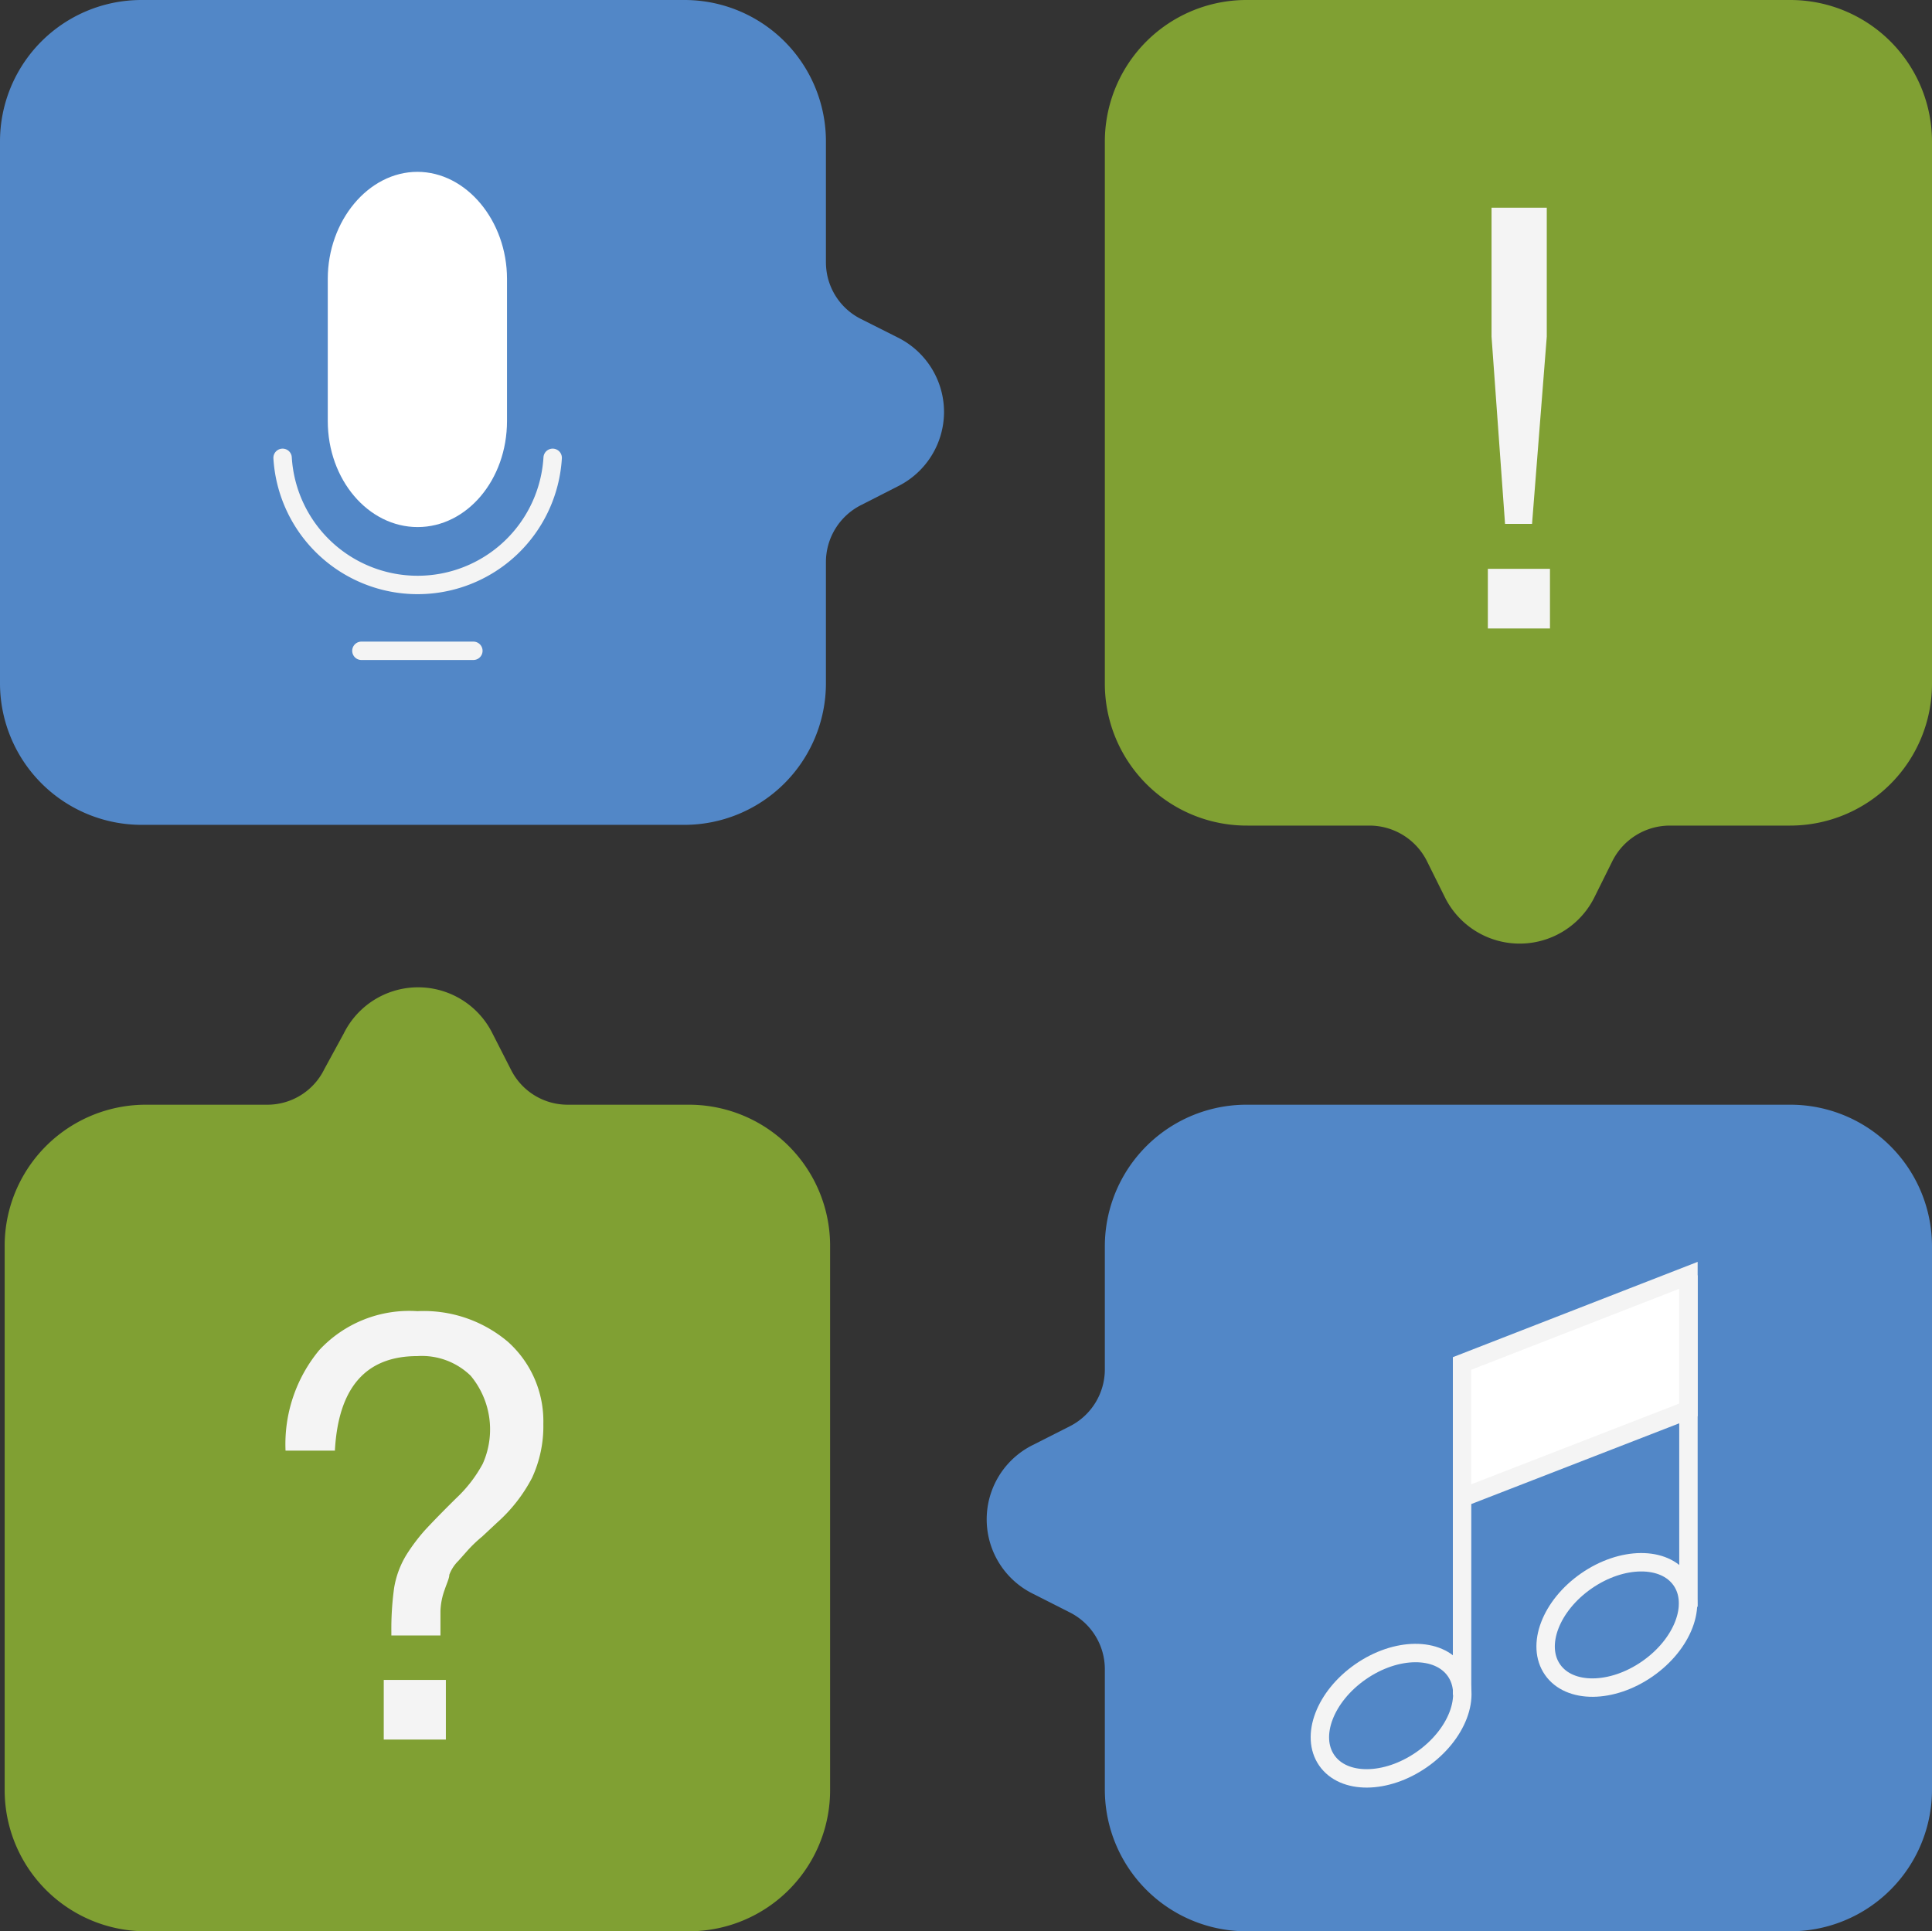
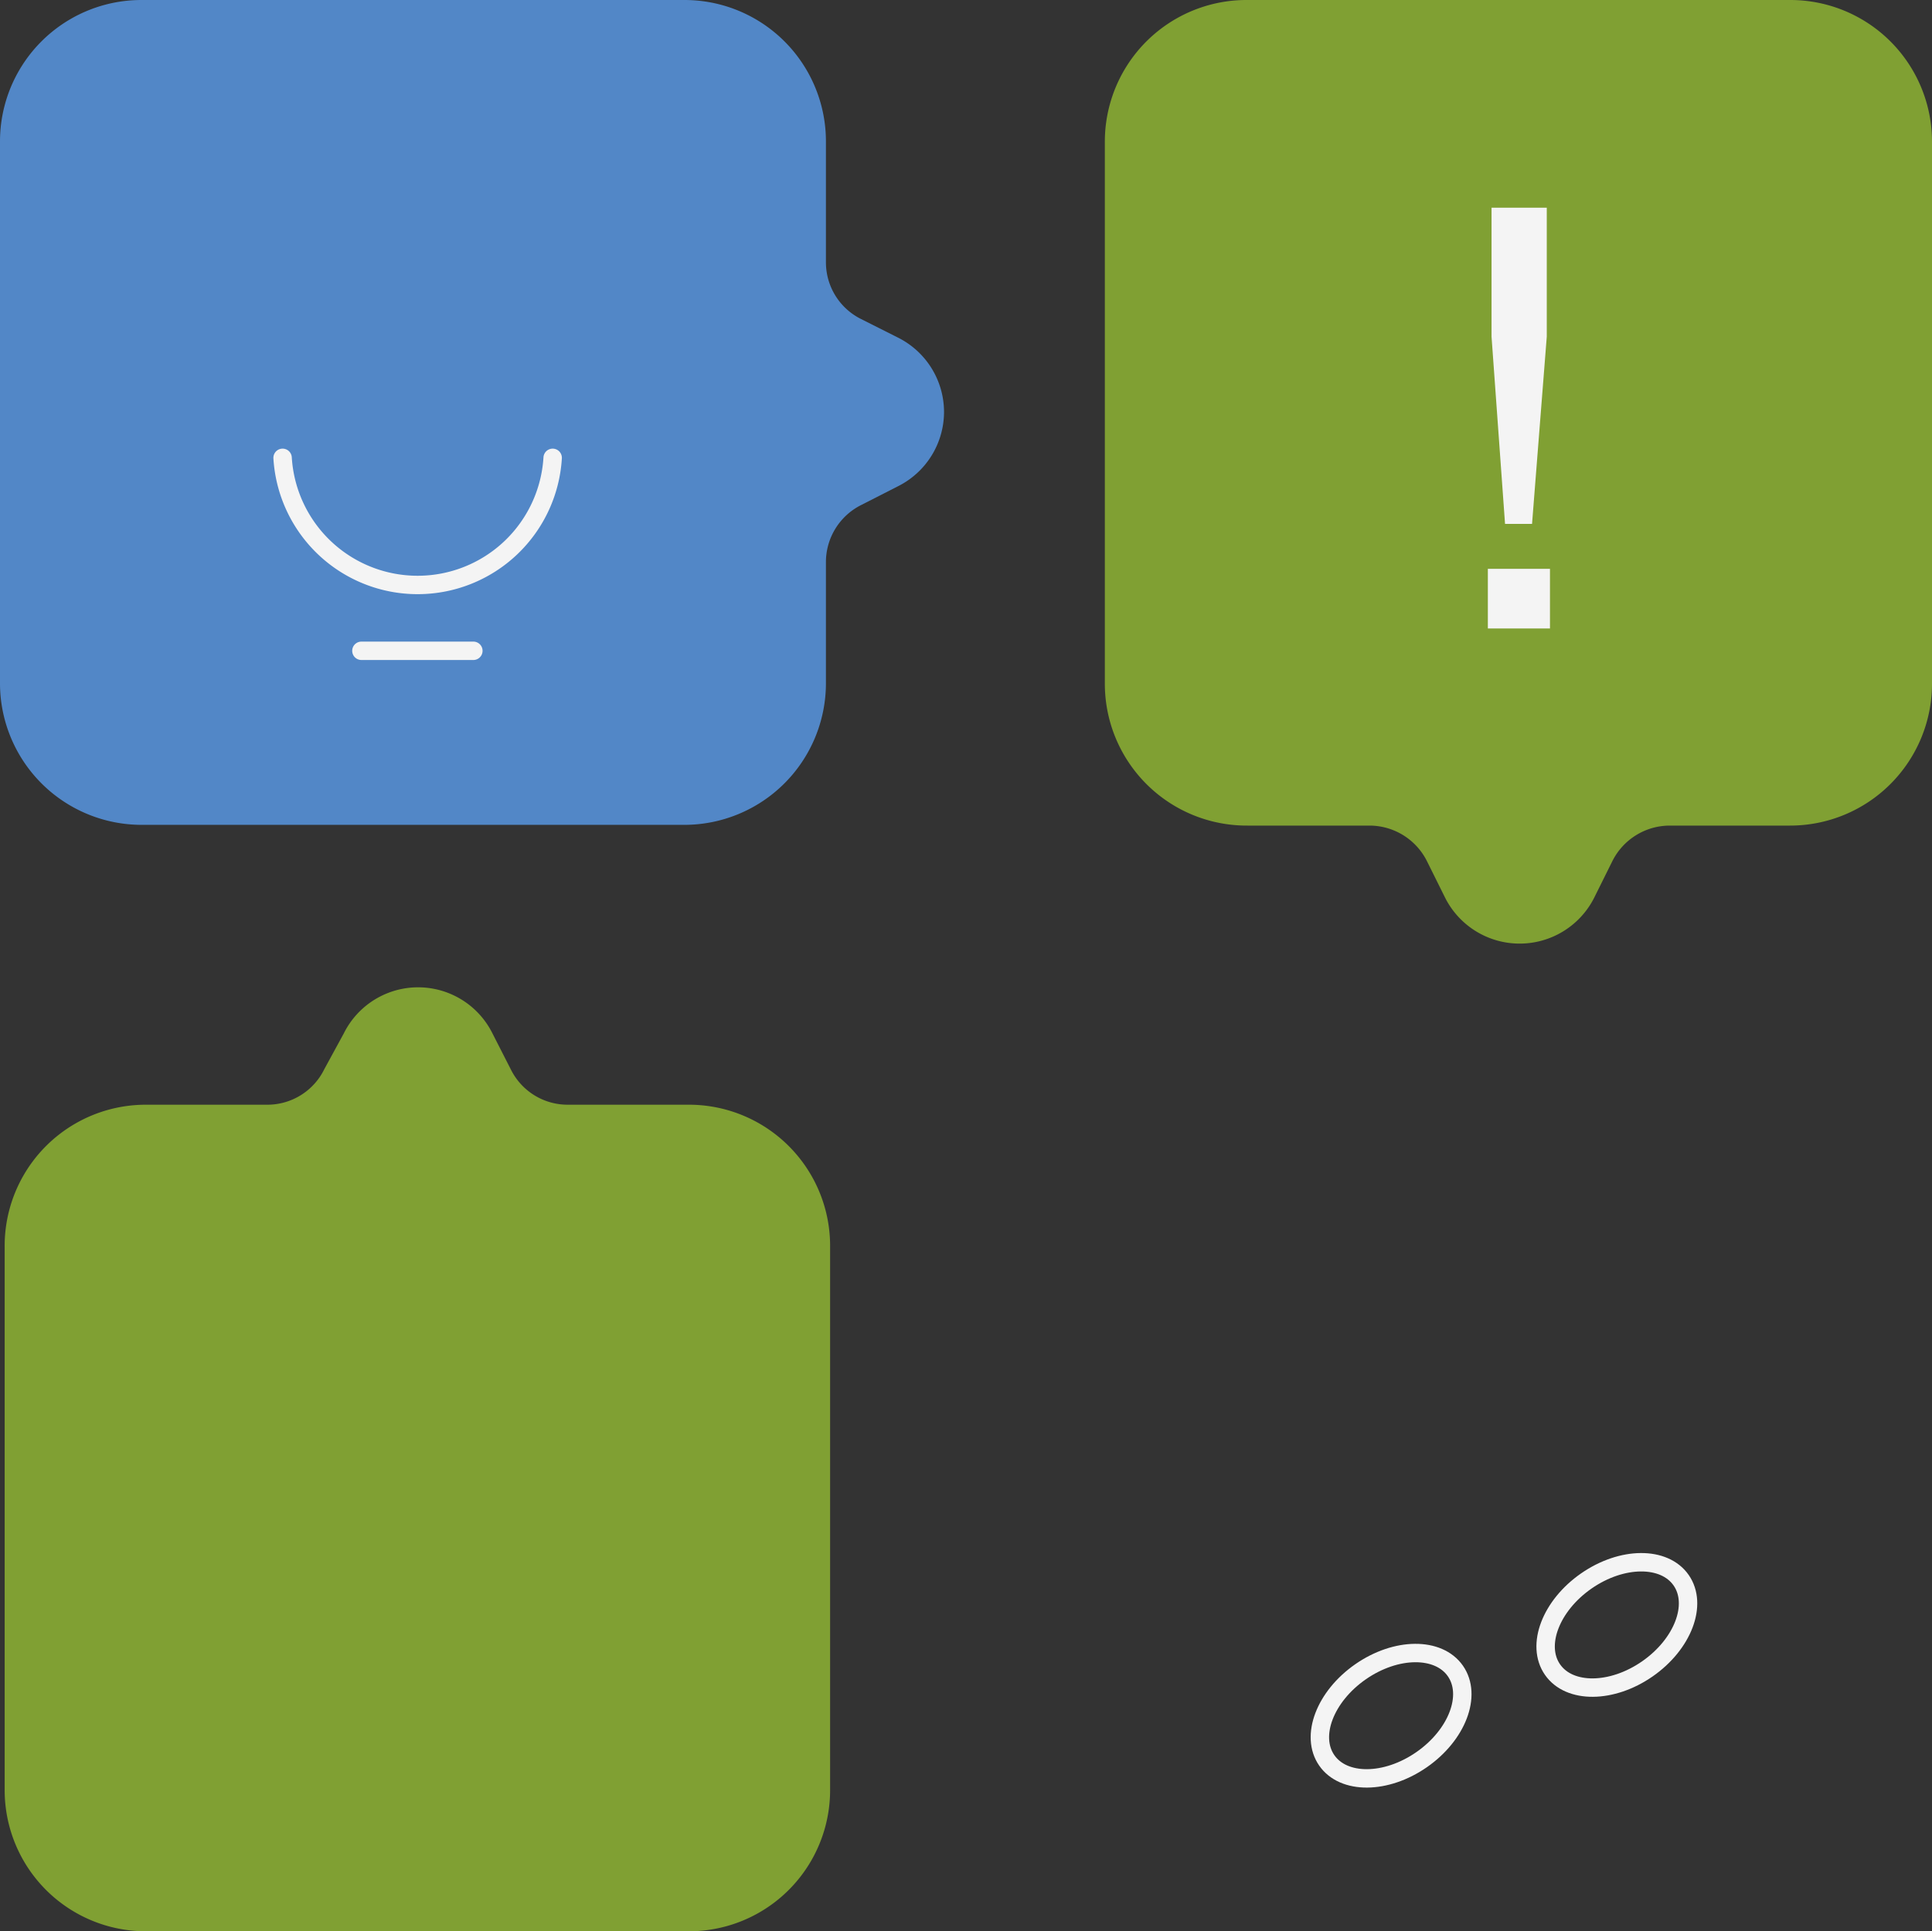
<svg xmlns="http://www.w3.org/2000/svg" viewBox="0 0 78.69 78.67">
  <rect x="0" y="0" width="78.69" height="78.67" fill="#333333" stroke="none" />
  <defs>
    <style>.cls-1{fill:#5287c7;}.cls-1,.cls-2,.cls-4{fill-rule:evenodd;}.cls-2{fill:#80a033;}.cls-3,.cls-6{fill:#fff;}.cls-4,.cls-5,.cls-7{fill:none;}.cls-4,.cls-5,.cls-6,.cls-7{stroke:#f4f4f4;stroke-miterlimit:10;stroke-width:0.75px;}.cls-4,.cls-5{stroke-linecap:round;}.cls-8{fill:#f4f4f4;}</style>
  </defs>
  <g id="Layer_2" data-name="Layer 2">
    <g id="Layer_1-2" data-name="Layer 1">
      <path class="cls-1" d="M38.45,16.81a3.39,3.39,0,0,1-1.88,3l-1.49.76a2.6,2.6,0,0,0-1.44,2.33v4.94a5.77,5.77,0,0,1-5.77,5.76H5.77A5.77,5.77,0,0,1,0,27.87V5.76A5.76,5.76,0,0,1,5.77,0h22.1a5.76,5.76,0,0,1,5.77,5.76V10.7A2.58,2.58,0,0,0,35.08,13l1.49.75A3.39,3.39,0,0,1,38.45,16.81Z" />
      <path class="cls-2" d="M78.69,5.76V27.87a5.78,5.78,0,0,1-5.78,5.76H68a2.62,2.62,0,0,0-2.32,1.43l-.75,1.51a3.4,3.4,0,0,1-6.07,0l-.75-1.51a2.62,2.62,0,0,0-2.33-1.43H50.82A5.78,5.78,0,0,1,45,27.87V5.76A5.77,5.77,0,0,1,50.82,0H72.91A5.77,5.77,0,0,1,78.69,5.76Z" />
-       <path class="cls-1" d="M78.69,50.8V72.91a5.77,5.77,0,0,1-5.78,5.76H50.82A5.77,5.77,0,0,1,45,72.91V68a2.59,2.59,0,0,0-1.43-2.32l-1.5-.76a3.38,3.38,0,0,1,0-6.06l1.5-.76A2.6,2.6,0,0,0,45,55.74V50.8A5.77,5.77,0,0,1,50.82,45H72.91A5.77,5.77,0,0,1,78.69,50.8Z" />
      <path class="cls-2" d="M33.81,50.8V72.91a5.75,5.75,0,0,1-5.75,5.76H5.94A5.75,5.75,0,0,1,.19,72.91V50.8A5.75,5.75,0,0,1,5.94,45h4.94a2.58,2.58,0,0,0,2.33-1.45L14,42.1a3.38,3.38,0,0,1,6.06,0l.76,1.49A2.58,2.58,0,0,0,23.12,45h4.94A5.75,5.75,0,0,1,33.81,50.8Z" />
-       <path class="cls-3" d="M20.65,11.36v5.79c0,2.39-1.63,4.32-3.64,4.32s-3.66-1.93-3.66-4.32V11.36C13.35,9,15,7,17,7S20.65,9,20.65,11.36Z" />
      <path class="cls-4" d="M22.51,18.65a5.51,5.51,0,0,1-11,0h0" />
      <line class="cls-5" x1="19.28" y1="26.51" x2="14.72" y2="26.51" />
-       <polyline class="cls-6" points="59.55 69.04 59.55 61.01 59.55 55.54 68.77 51.95 68.77 57.43 59.55 61.01" />
      <ellipse class="cls-7" cx="56.66" cy="69.89" rx="3.19" ry="2.18" transform="translate(-29.75 44.82) rotate(-34.79)" />
-       <polyline class="cls-7" points="68.77 65.45 68.77 57.43 68.77 51.95" />
      <ellipse class="cls-7" cx="65.86" cy="66.19" rx="3.19" ry="2.18" transform="translate(-26 49.41) rotate(-34.79)" />
      <path class="cls-8" d="M63.13,23.17V25.6H60.6V23.17ZM63,8.46v5.25l-.6,7.63H61.3l-.55-7.63V8.46Z" />
-       <path class="cls-8" d="M11.63,59.09A6,6,0,0,1,13,55a5,5,0,0,1,4-1.59,5.3,5.3,0,0,1,3.69,1.25A4.34,4.34,0,0,1,22.13,58a5,5,0,0,1-.46,2.2,6.41,6.41,0,0,1-1.42,1.82l-.61.57a5.54,5.54,0,0,0-.57.54l-.4.45a1.55,1.55,0,0,0-.37.57c0,.14-.1.34-.19.61a2.8,2.8,0,0,0-.17.86c0,.29,0,.64,0,1h-2v-.14a12.22,12.22,0,0,1,.11-1.78,3.74,3.74,0,0,1,.5-1.36,7.64,7.64,0,0,1,.75-1c.23-.25.66-.7,1.29-1.32a5.52,5.52,0,0,0,1.07-1.39,3.42,3.42,0,0,0-.49-3.59A2.85,2.85,0,0,0,17,55.24q-3.15,0-3.36,3.85Zm6.53,9.34v2.43H15.63V68.43Z" />
    </g>
  </g>
</svg>